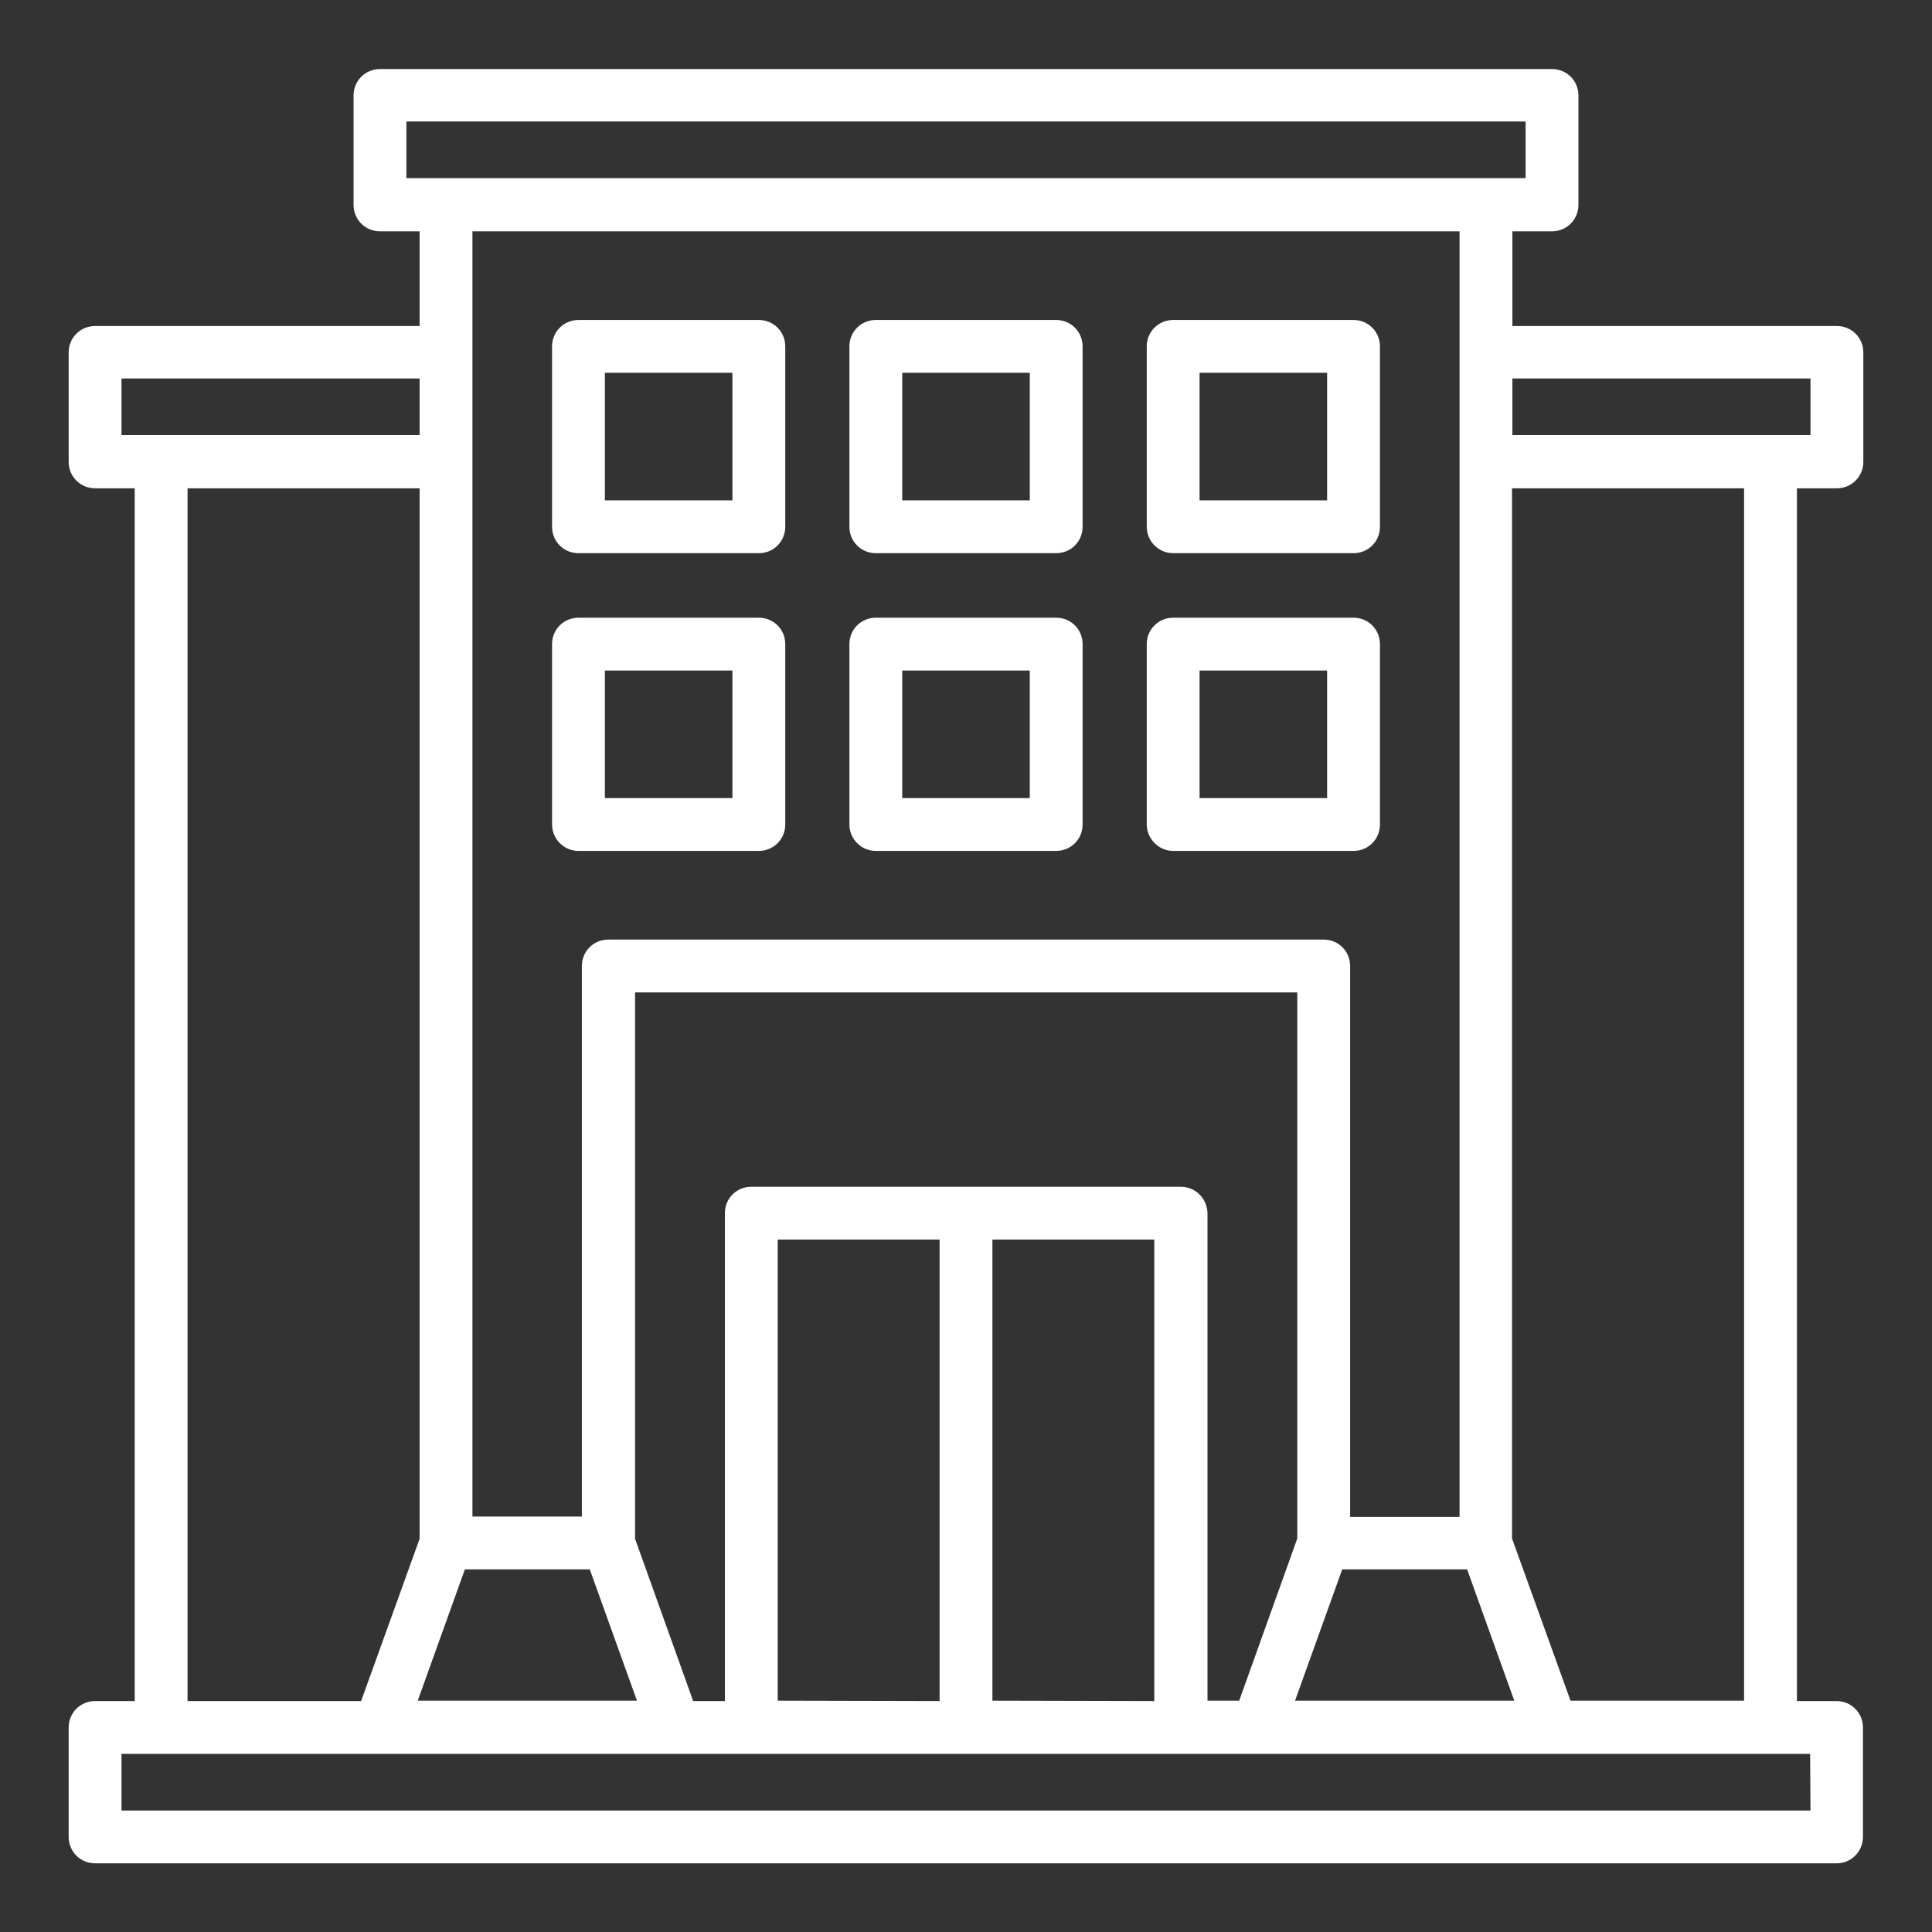
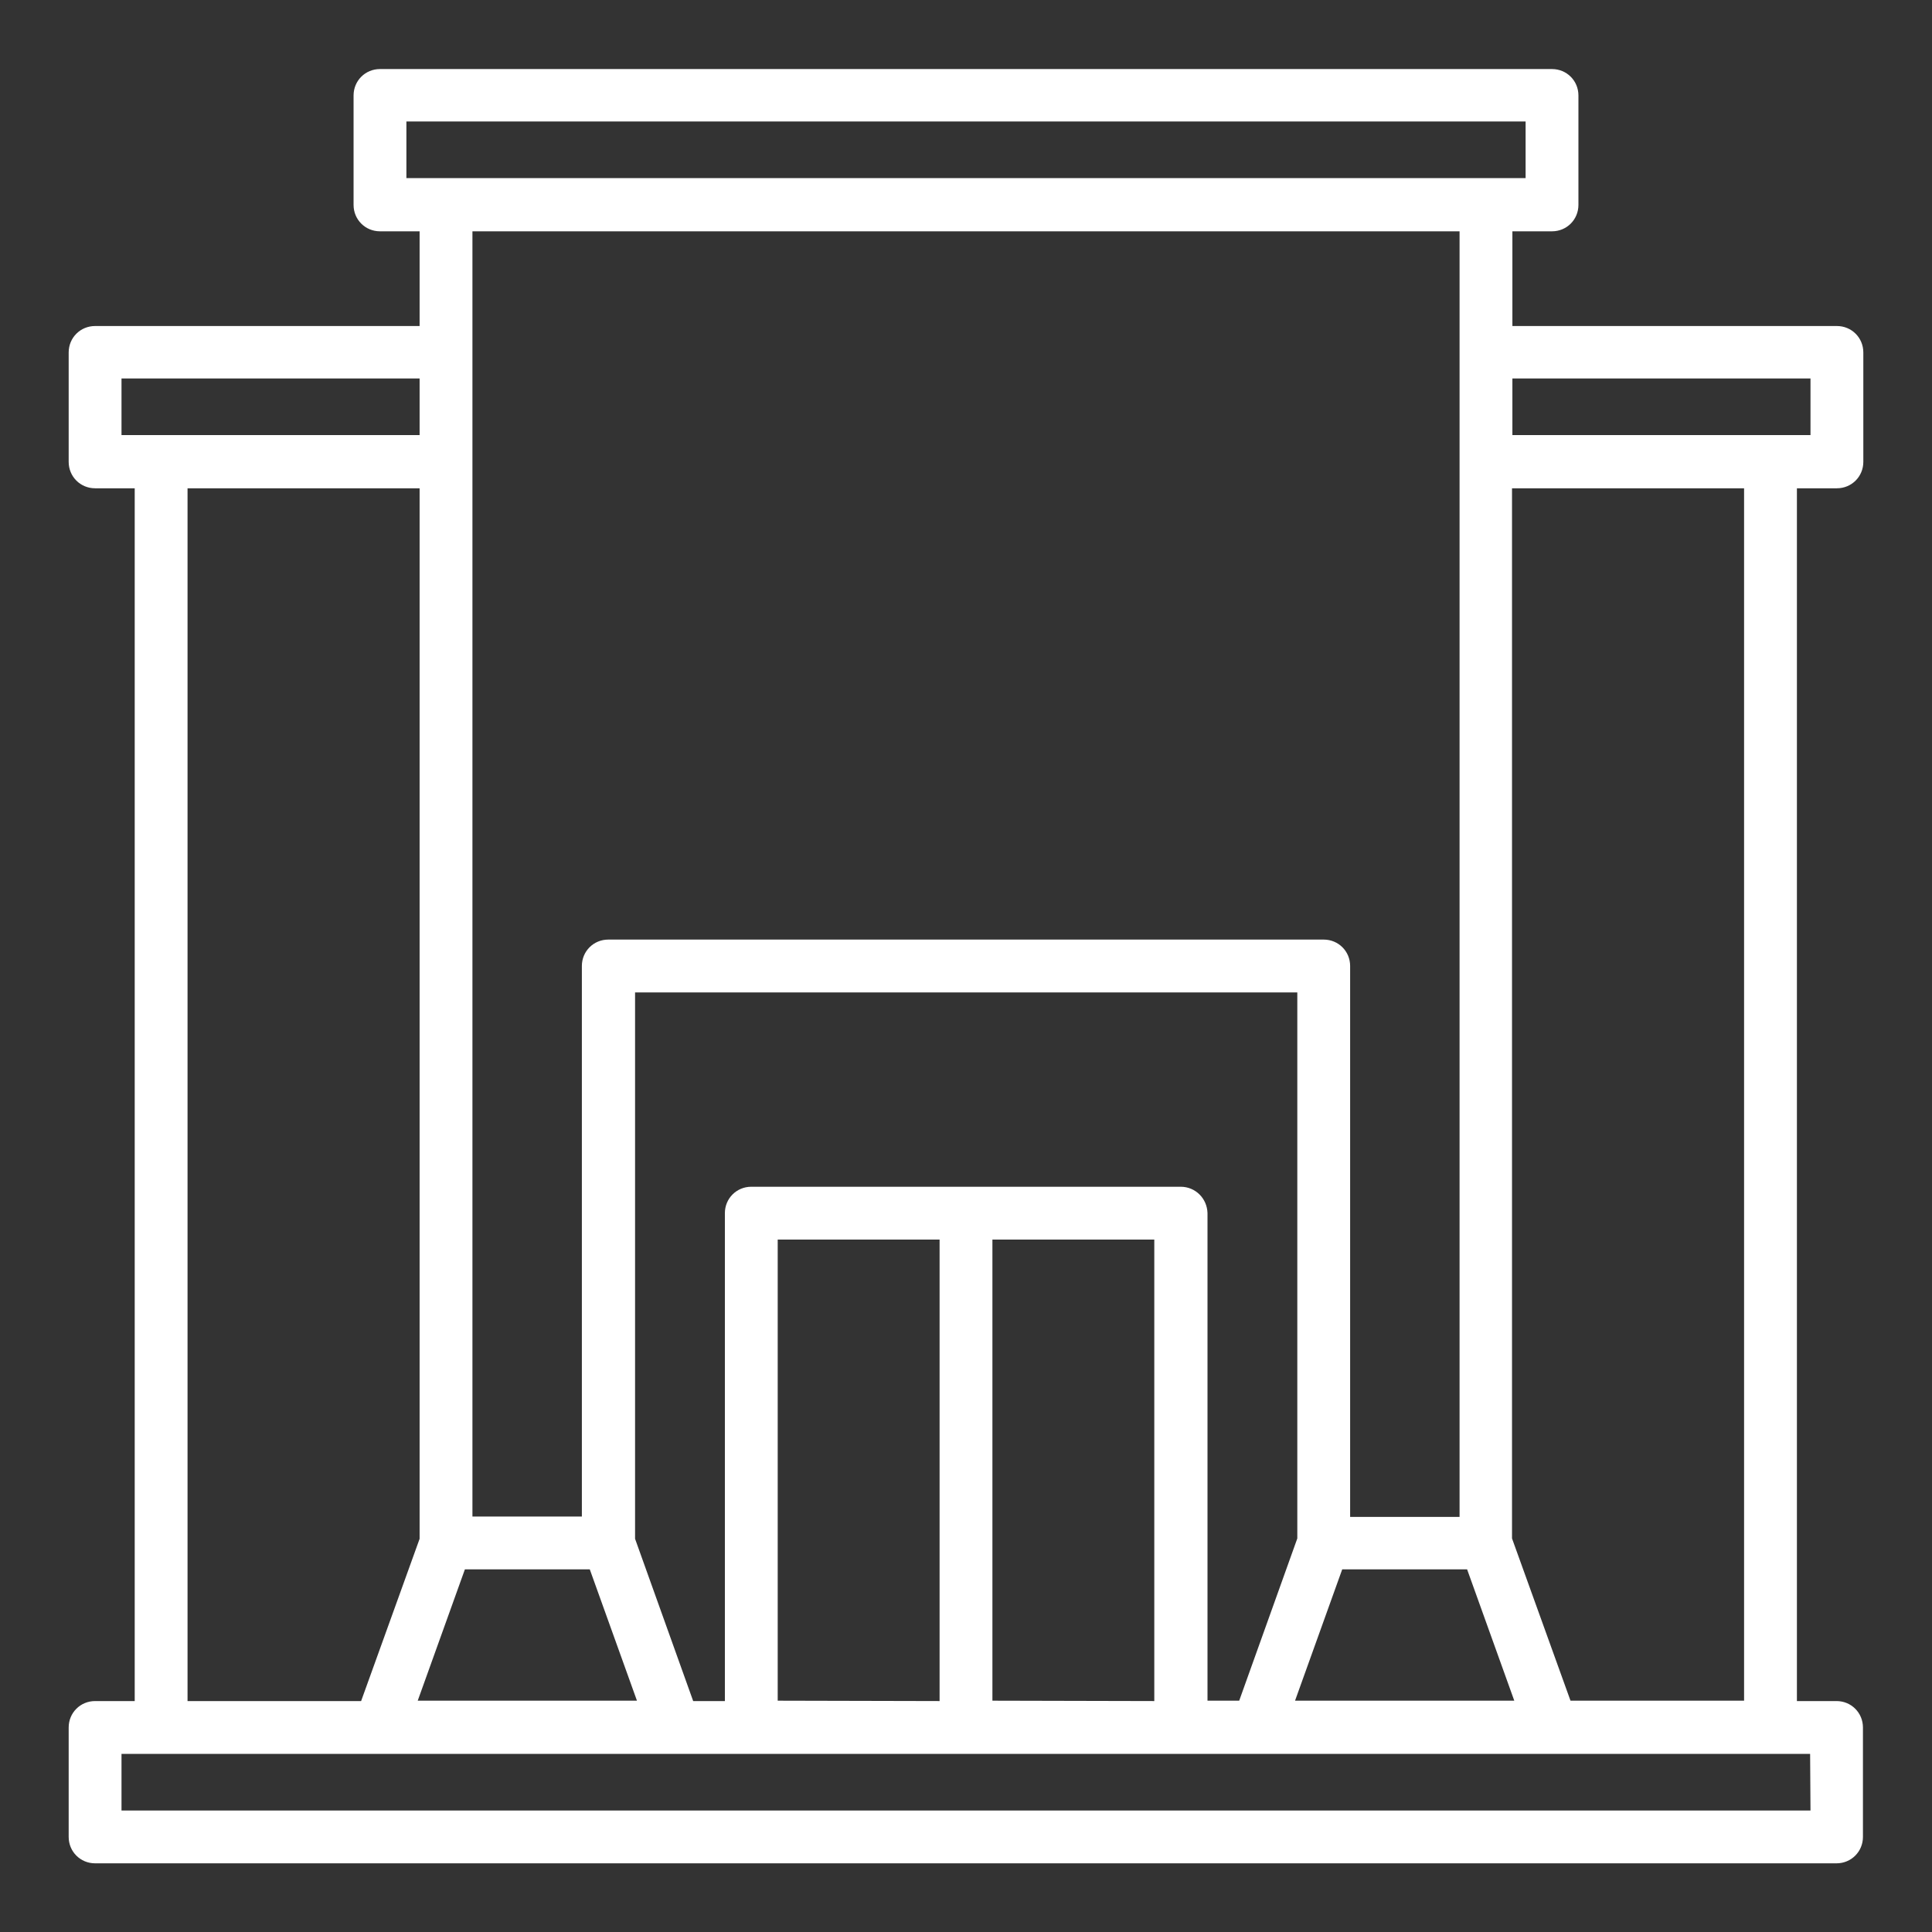
<svg xmlns="http://www.w3.org/2000/svg" version="1.1" id="Layer_1" x="0px" y="0px" viewBox="0 0 512 512" style="enable-background:new 0 0 512 512;" xml:space="preserve">
  <rect x="0" y="0" width="512" height="512" fill="#333333" stroke="none" />
  <style type="text/css">
	.st0{fill:#ffffff;}
</style>
  <g>
    <path class="st0" d="M486.8,129.4c3.9,0,7-3.1,7-7c0,0,0,0,0,0v-29c0-3.9-3.1-7-7-7c0,0,0,0,0,0h-86V61.3h10.5c3.9,0,7-3.1,7-7   c0,0,0,0,0,0v-29c0-3.9-3.1-7-7-7c0,0,0,0,0,0H100.7c-3.9,0-7,3.1-7,7c0,0,0,0,0,0v29c0,3.9,3.1,7,7,7c0,0,0,0,0,0h10.5v25.1h-86   c-3.9,0-7,3.1-7,7c0,0,0,0,0,0v29c0,3.9,3.1,7,7,7c0,0,0,0,0,0h10.5v321.4H25.2c-3.9,0-7,3.1-7,7c0,0,0,0,0,0v29c0,3.9,3.1,7,7,7   c0,0,0,0,0,0h461.5c3.9,0,7-3.1,7-7c0,0,0,0,0,0v-29c0-3.9-3.1-7-7-7c0,0,0,0,0,0h-10.5V129.4H486.8z M479.8,100.3v15h-79v-15   H479.8z M263,450.7V328.5h42.9v122.3L263,450.7z M206.1,450.7V328.5H249v122.3L206.1,450.7z M312.9,314.5H199.1c-3.9,0-7,3.1-7,7   v129.3h-8.4l-15.4-43V263h175.5v144.7l-15.4,43h-8.4V321.5C319.9,317.6,316.8,314.5,312.9,314.5L312.9,314.5z M123.2,415.9h33.1   l12.5,34.8h-58.1L123.2,415.9z M355.7,415.9h33.1l12.5,34.8h-58.1L355.7,415.9z M107.7,32.2h296.6v15H107.7V32.2z M386.8,61.3   v340.7h-29V256c0-3.9-3.1-7-7-7H161.2c-3.9,0-7,3.1-7,7v145.9h-29V61.3L386.8,61.3z M32.2,100.3h79v15h-79V100.3z M49.7,129.4h61.5   v278.4l-15.5,43h-46V129.4z M479.8,479.8H32.2v-15h447.5L479.8,479.8z M462.2,450.7h-46l-15.5-43V129.4h61.5V450.7z" />
-     <path class="st0" d="M232.1,225.5h47.8c3.9,0,7-3.1,7-7v-47.8c0-3.9-3.1-7-7-7h-47.8c-3.9,0-7,3.1-7,7v47.8   C225.1,222.3,228.2,225.5,232.1,225.5L232.1,225.5z M239.1,177.7h33.8v33.8h-33.8L239.1,177.7z M153.3,225.5h47.8c3.9,0,7-3.1,7-7   v-47.8c0-3.9-3.1-7-7-7h-47.8c-3.9,0-7,3.1-7,7v47.8C146.3,222.3,149.4,225.5,153.3,225.5z M160.3,177.7h33.8v33.8h-33.8V177.7z    M310.9,225.5h47.8c3.9,0,7-3.1,7-7v-47.8c0-3.9-3.1-7-7-7h-47.8c-3.9,0-7,3.1-7,7v47.8C303.9,222.3,307.1,225.5,310.9,225.5z    M317.9,177.7h33.8v33.8h-33.8V177.7z M232.1,146.6h47.8c3.9,0,7-3.1,7-7V91.8c0-3.9-3.1-7-7-7h-47.8c-3.9,0-7,3.1-7,7v47.8   C225.1,143.5,228.2,146.6,232.1,146.6L232.1,146.6z M239.1,98.8h33.8v33.8h-33.8L239.1,98.8z M153.3,146.6h47.8c3.9,0,7-3.1,7-7   V91.8c0-3.9-3.1-7-7-7h-47.8c-3.9,0-7,3.1-7,7v47.8C146.3,143.5,149.4,146.6,153.3,146.6L153.3,146.6z M160.3,98.8h33.8v33.8h-33.8   V98.8z M310.9,146.6h47.8c3.9,0,7-3.1,7-7V91.8c0-3.9-3.1-7-7-7h-47.8c-3.9,0-7,3.1-7,7v47.8C303.9,143.5,307.1,146.6,310.9,146.6   L310.9,146.6z M317.9,98.8h33.8v33.8h-33.8V98.8z" />
  </g>
</svg>